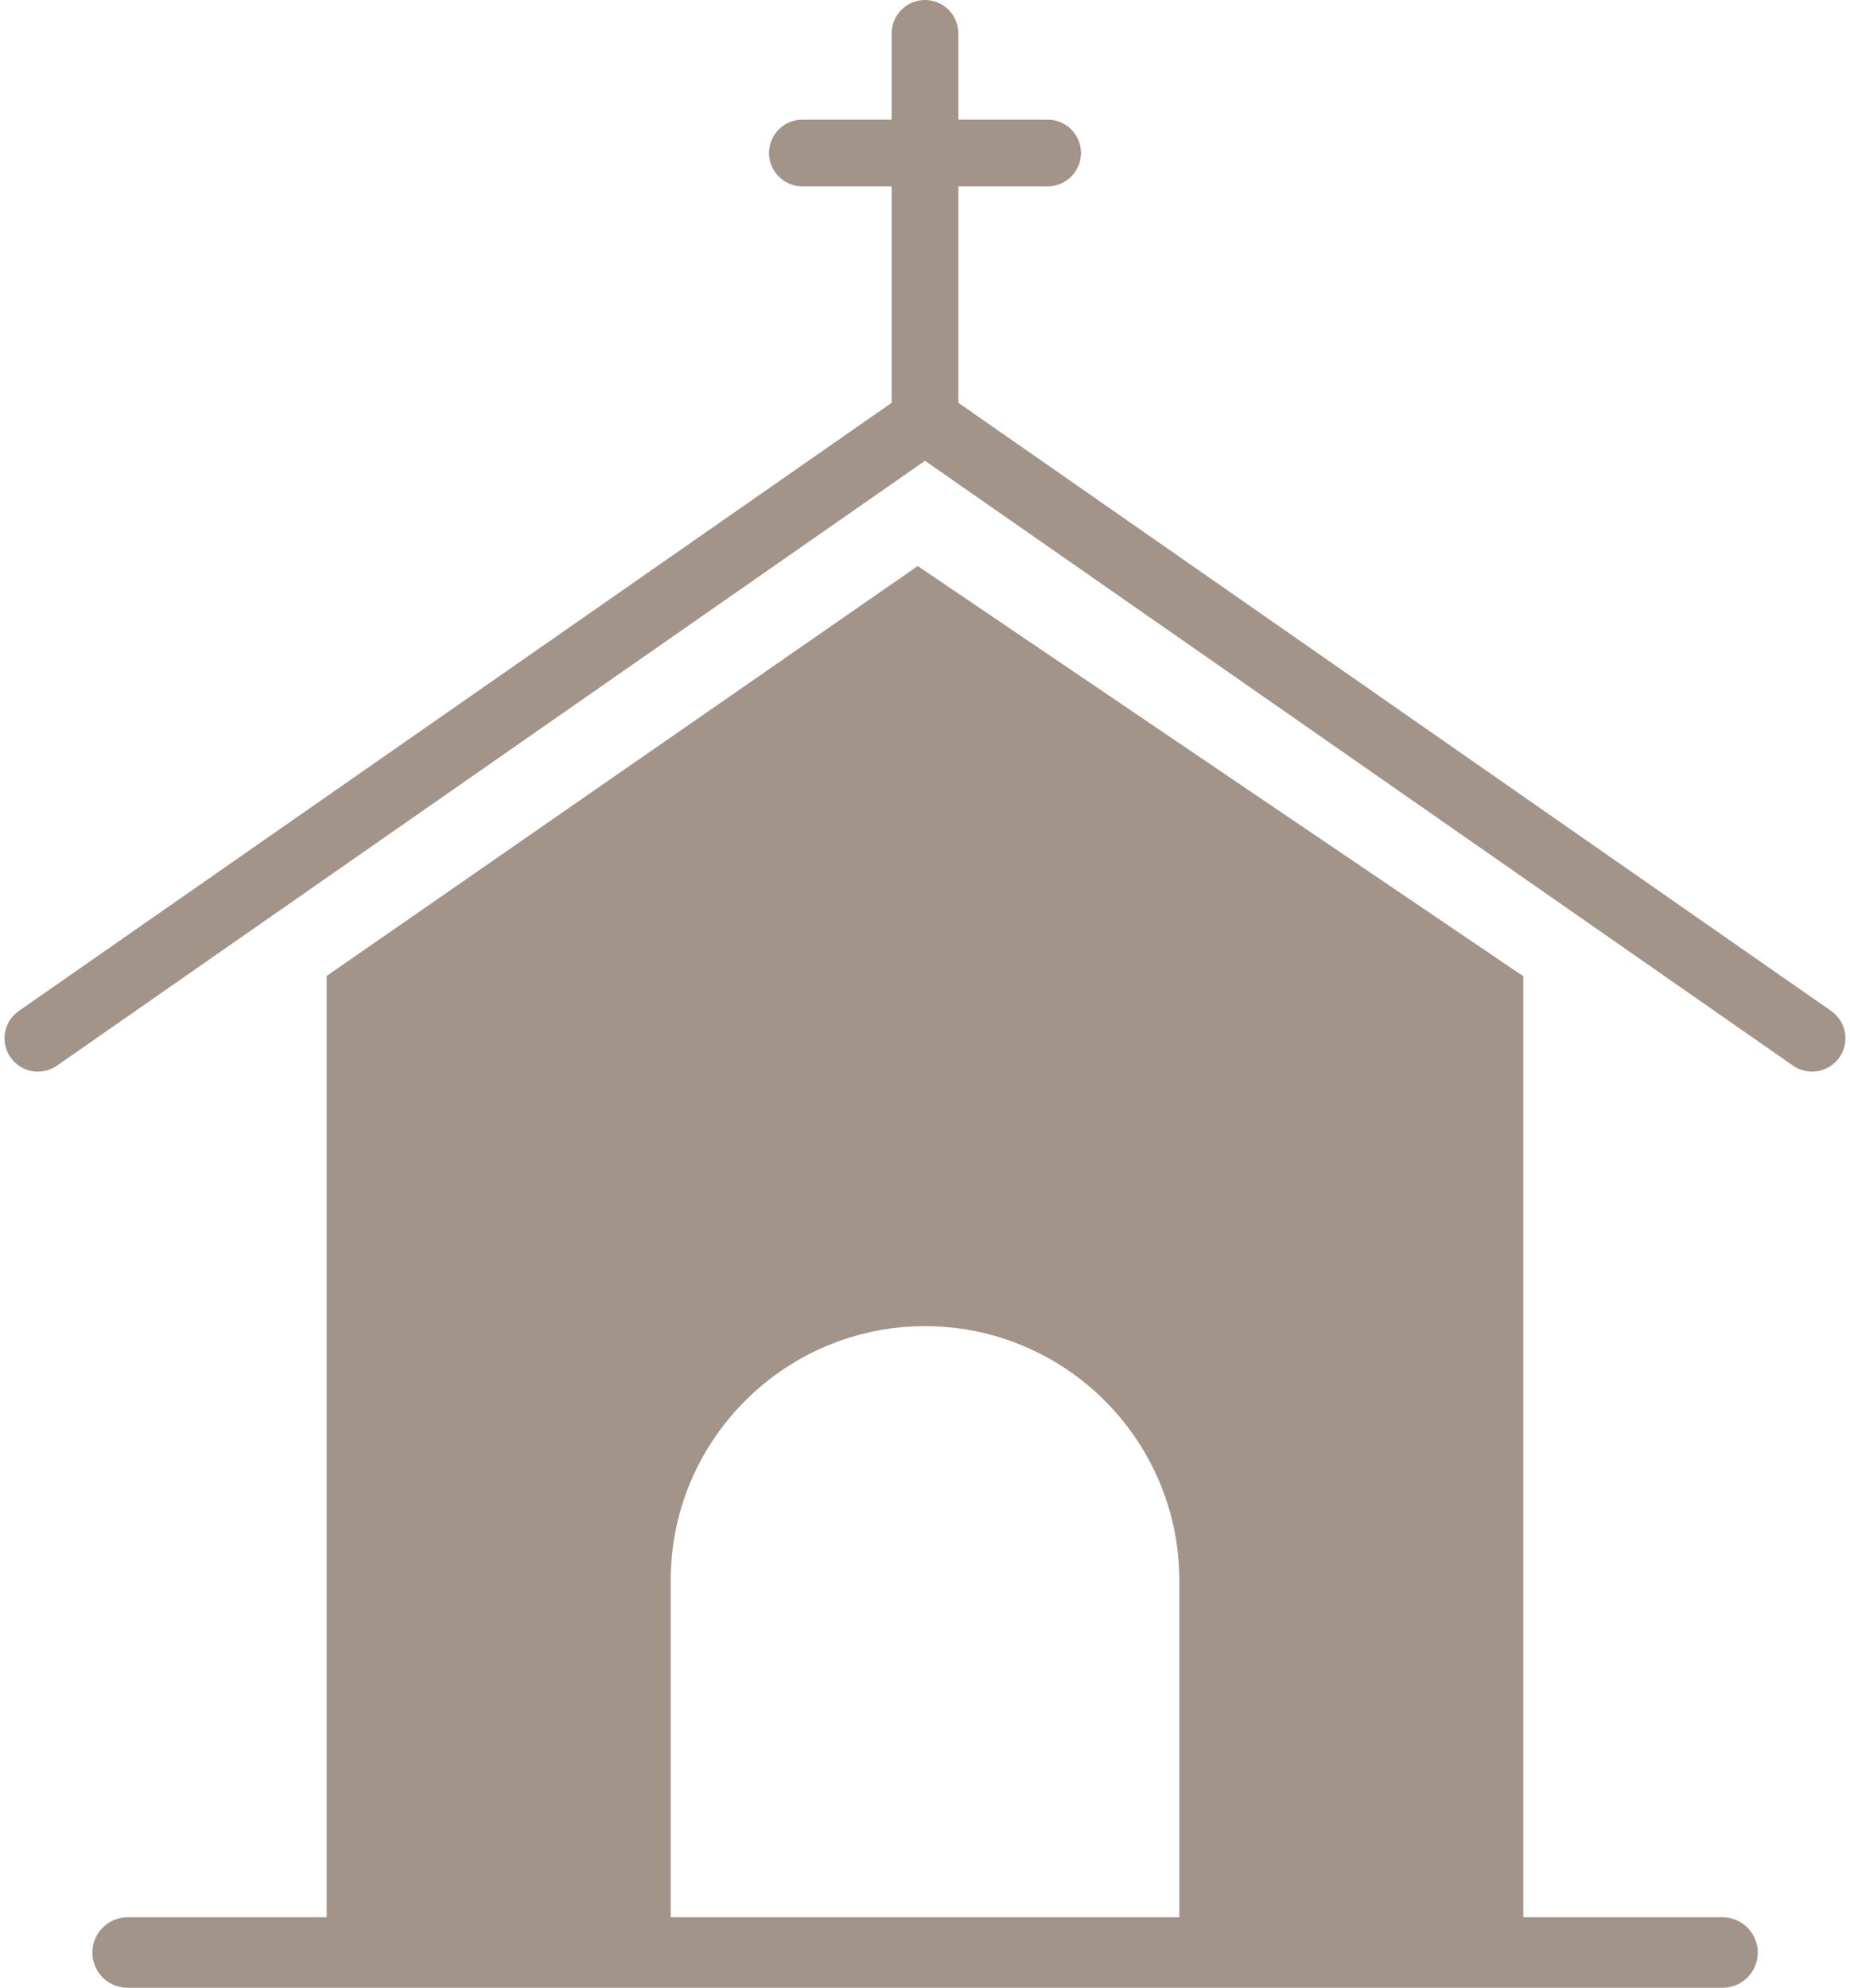
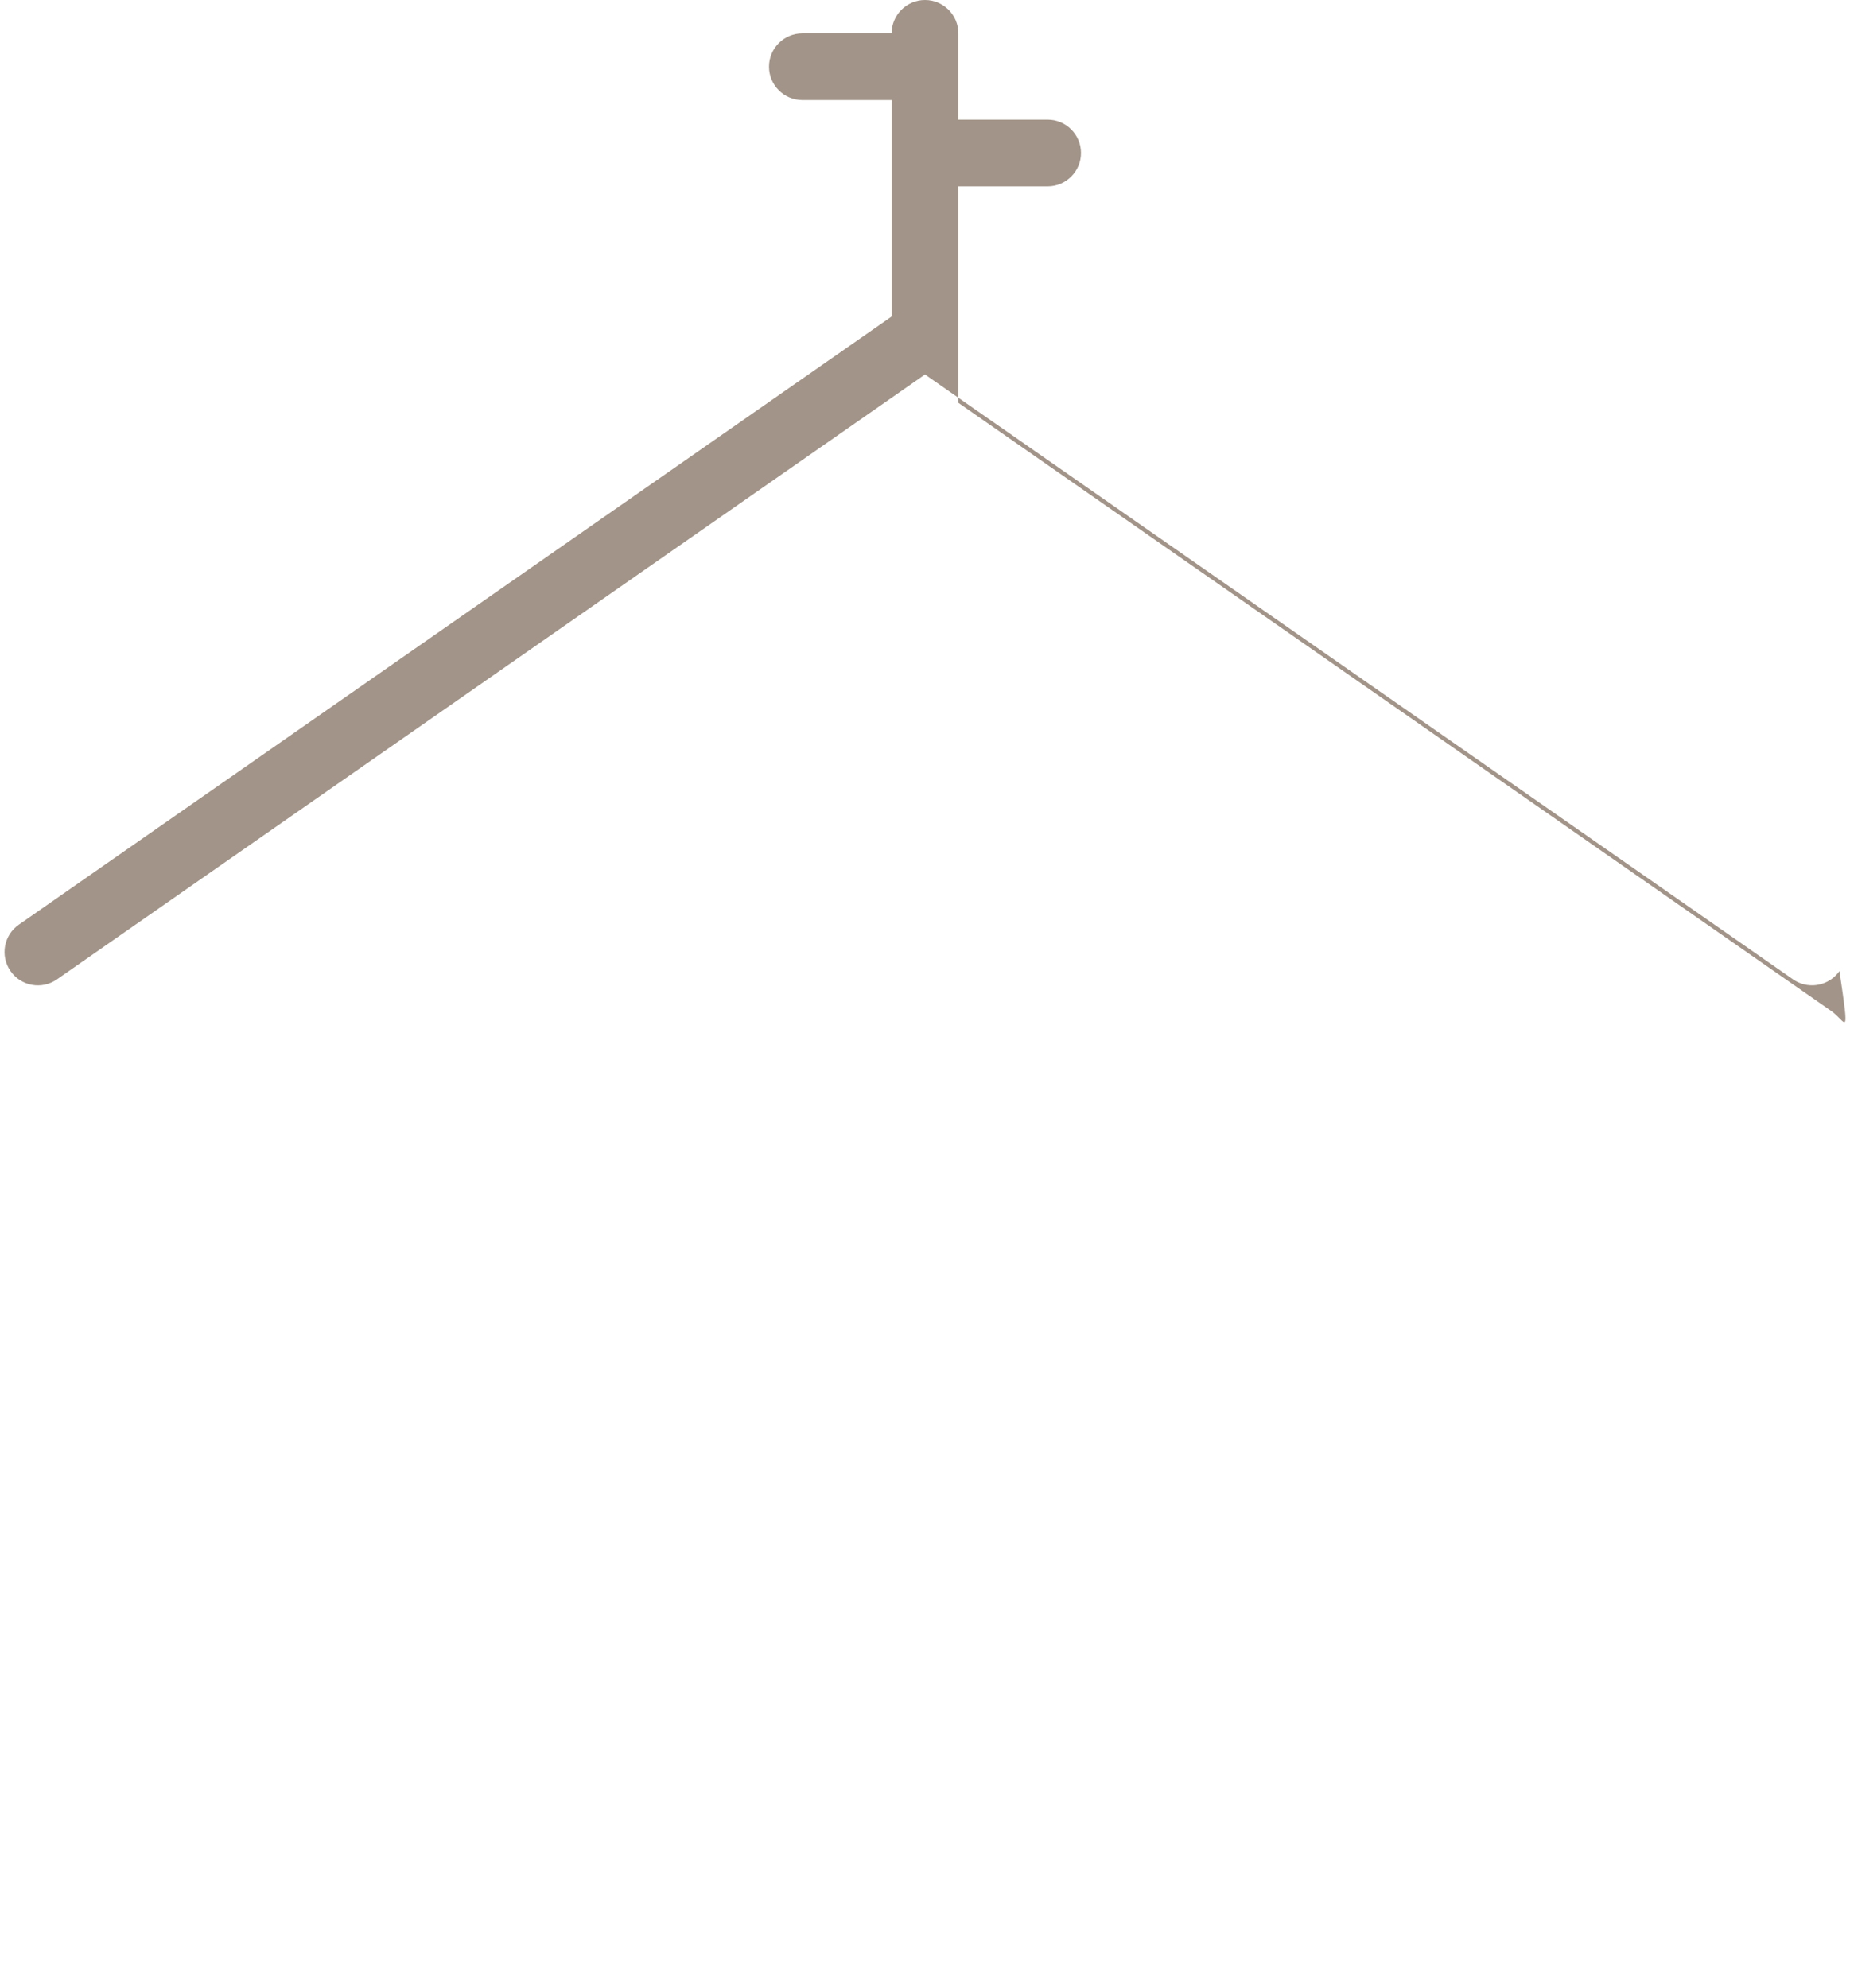
<svg xmlns="http://www.w3.org/2000/svg" fill="#a29488" height="1340.8" preserveAspectRatio="xMidYMid meet" version="1" viewBox="376.2 329.6 1247.6 1340.8" width="1247.6" zoomAndPan="magnify">
  <g id="change1_1">
-     <path d="M1537.7,1622.8h-134.2V988.1L995.1,711.4L596.5,987.9v634.9H462.3c-13.1,0-23.8,10.6-23.8,23.8s10.6,23.8,23.8,23.8h1075.5 c13.1,0,23.8-10.6,23.8-23.8S1550.9,1622.8,1537.7,1622.8z M1171.5,1622.8h-343v-227.2c0-94.6,76.9-171.5,171.5-171.5 s171.5,76.9,171.5,171.5V1622.8z" />
-     <path d="M1611.1,1011.5l-588.6-410.2v-146h60.2c12.4,0,22.5-10.1,22.5-22.5c0-12.4-10.1-22.5-22.5-22.5h-60.2v-58.2 c0-12.4-10.1-22.5-22.5-22.5s-22.5,10.1-22.5,22.5v58.2h-60.2c-12.4,0-22.5,10.1-22.5,22.5c0,12.4,10.1,22.5,22.5,22.5h60.2v146 l-588.6,410.2c-10.2,7.1-12.7,21.1-5.6,31.3c7.1,10.2,21.1,12.7,31.3,5.6l585.4-408l585.4,408c3.9,2.7,8.4,4,12.8,4 c7.1,0,14.1-3.4,18.5-9.6C1623.8,1032.7,1621.3,1018.6,1611.1,1011.5z" />
+     <path d="M1611.1,1011.5l-588.6-410.2v-146h60.2c12.4,0,22.5-10.1,22.5-22.5c0-12.4-10.1-22.5-22.5-22.5h-60.2v-58.2 c0-12.4-10.1-22.5-22.5-22.5s-22.5,10.1-22.5,22.5h-60.2c-12.4,0-22.5,10.1-22.5,22.5c0,12.4,10.1,22.5,22.5,22.5h60.2v146 l-588.6,410.2c-10.2,7.1-12.7,21.1-5.6,31.3c7.1,10.2,21.1,12.7,31.3,5.6l585.4-408l585.4,408c3.9,2.7,8.4,4,12.8,4 c7.1,0,14.1-3.4,18.5-9.6C1623.8,1032.7,1621.3,1018.6,1611.1,1011.5z" />
  </g>
</svg>